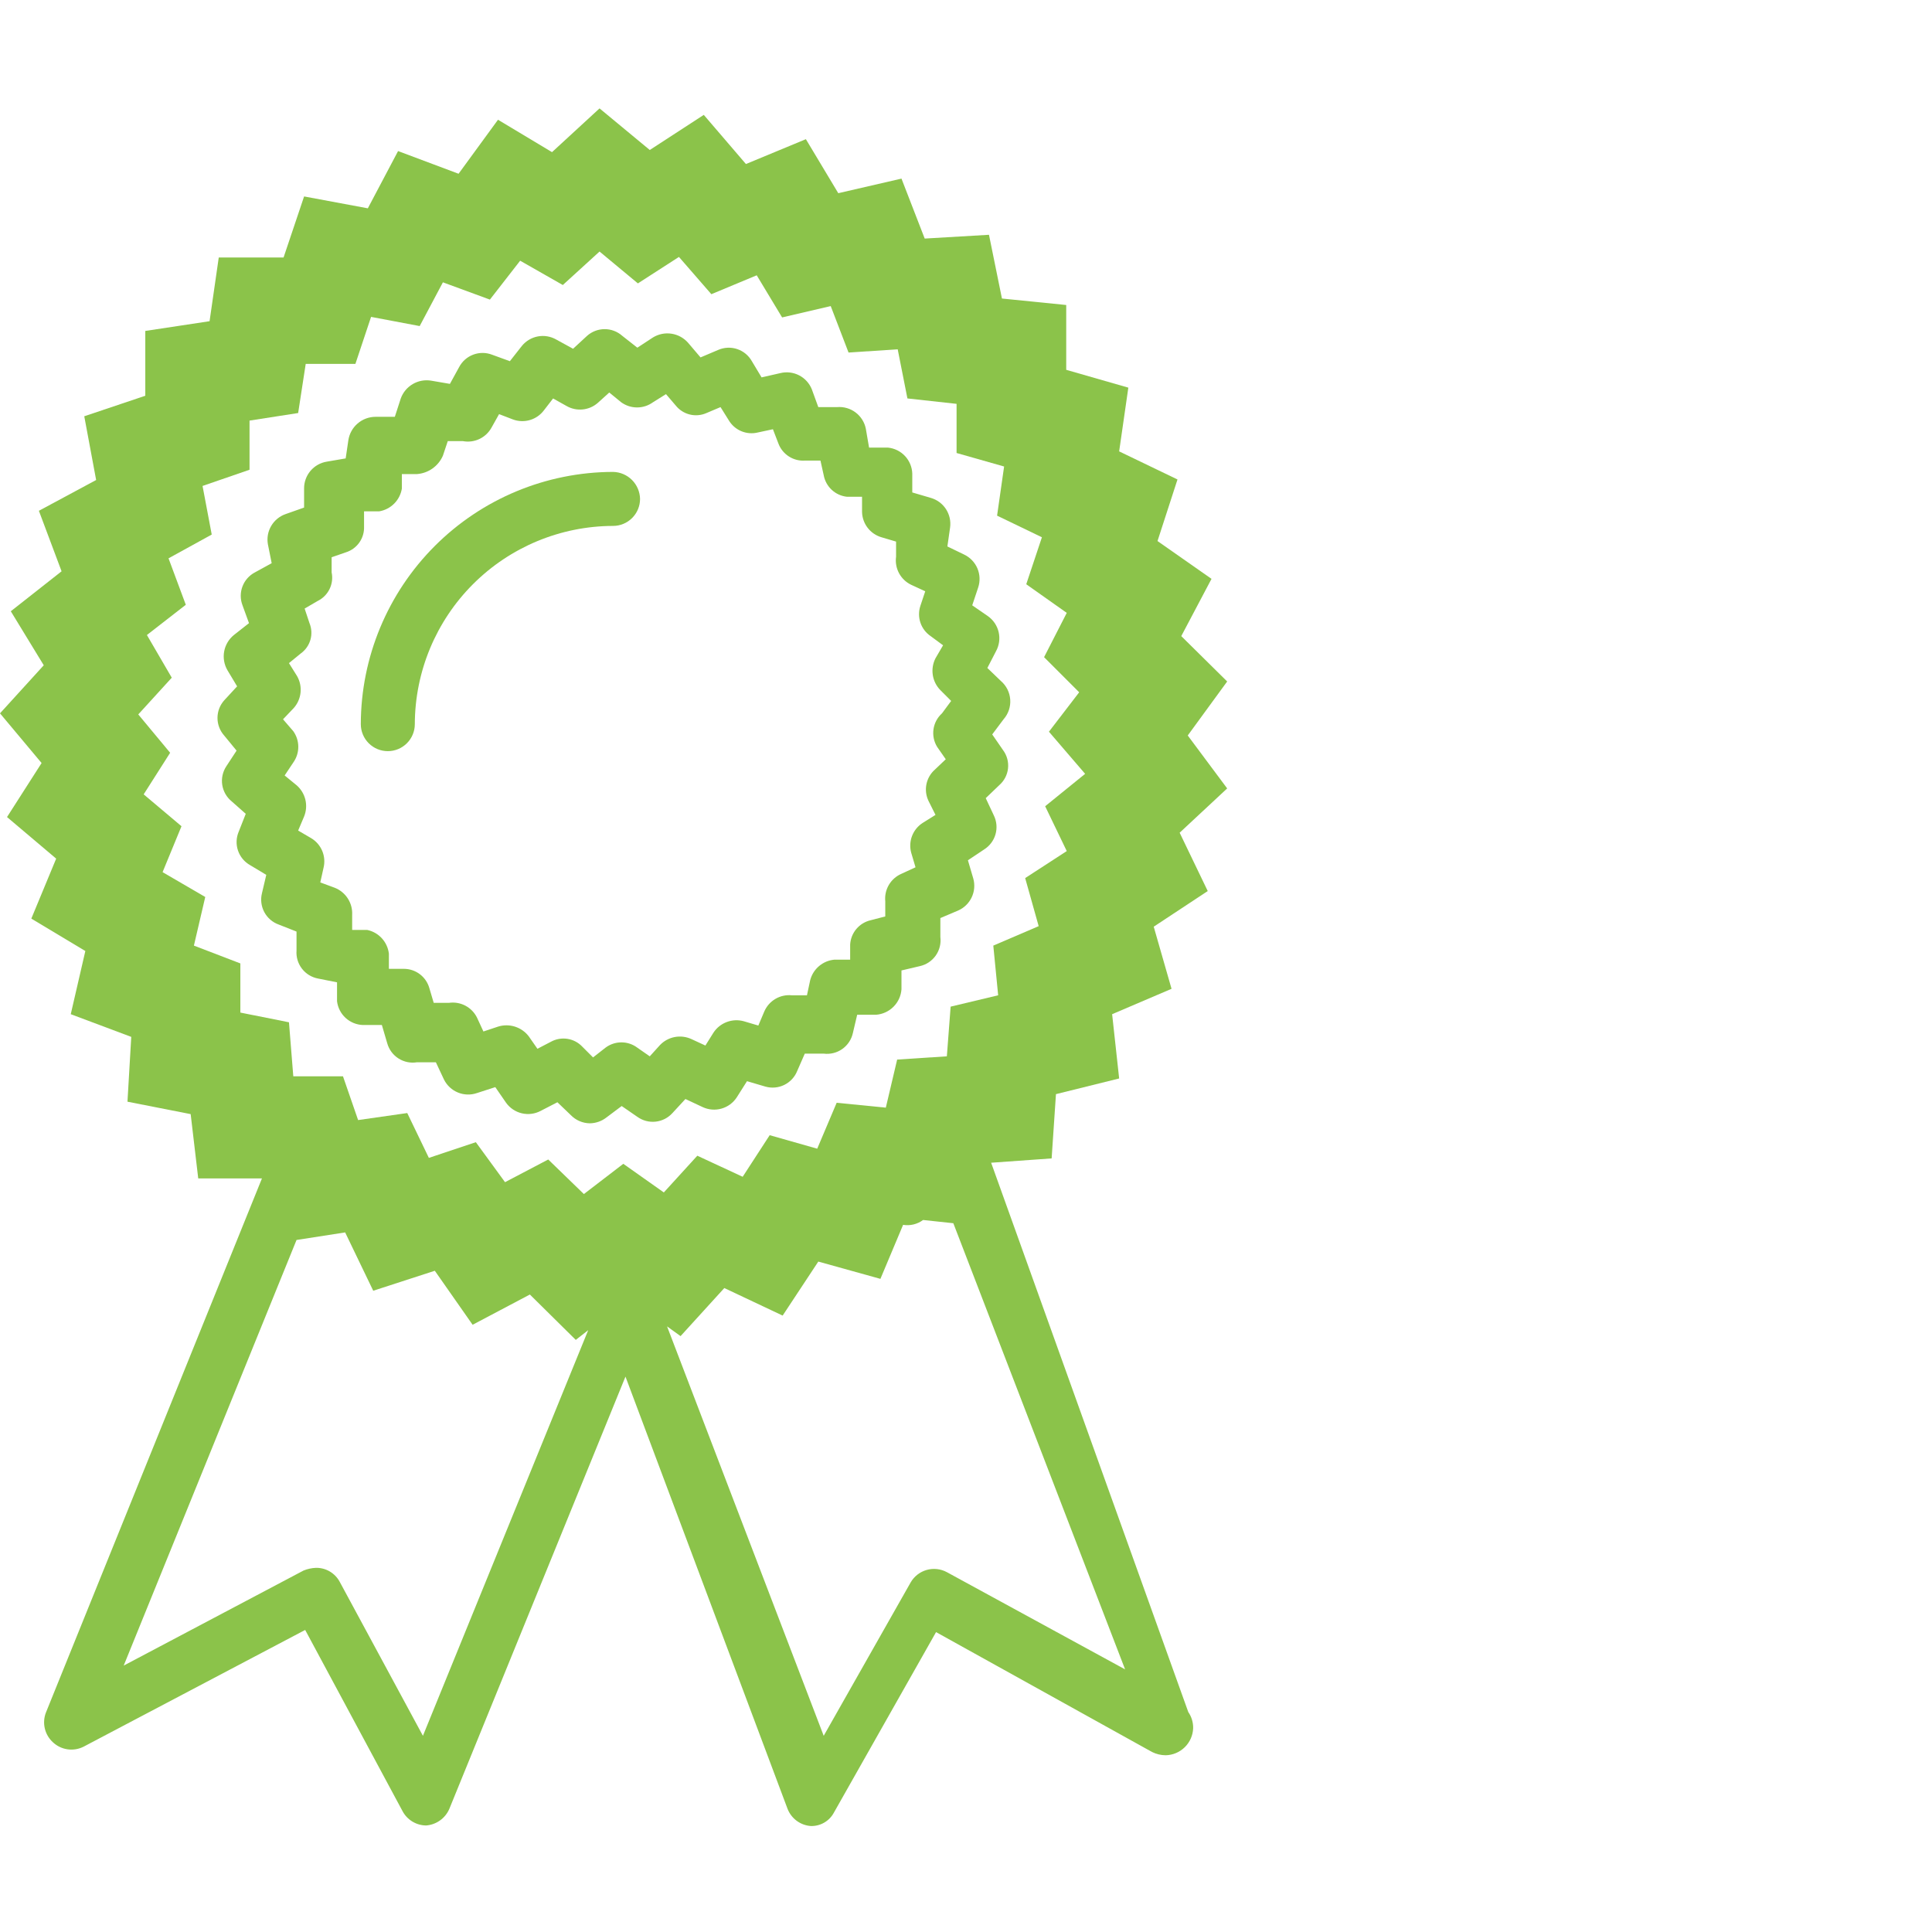
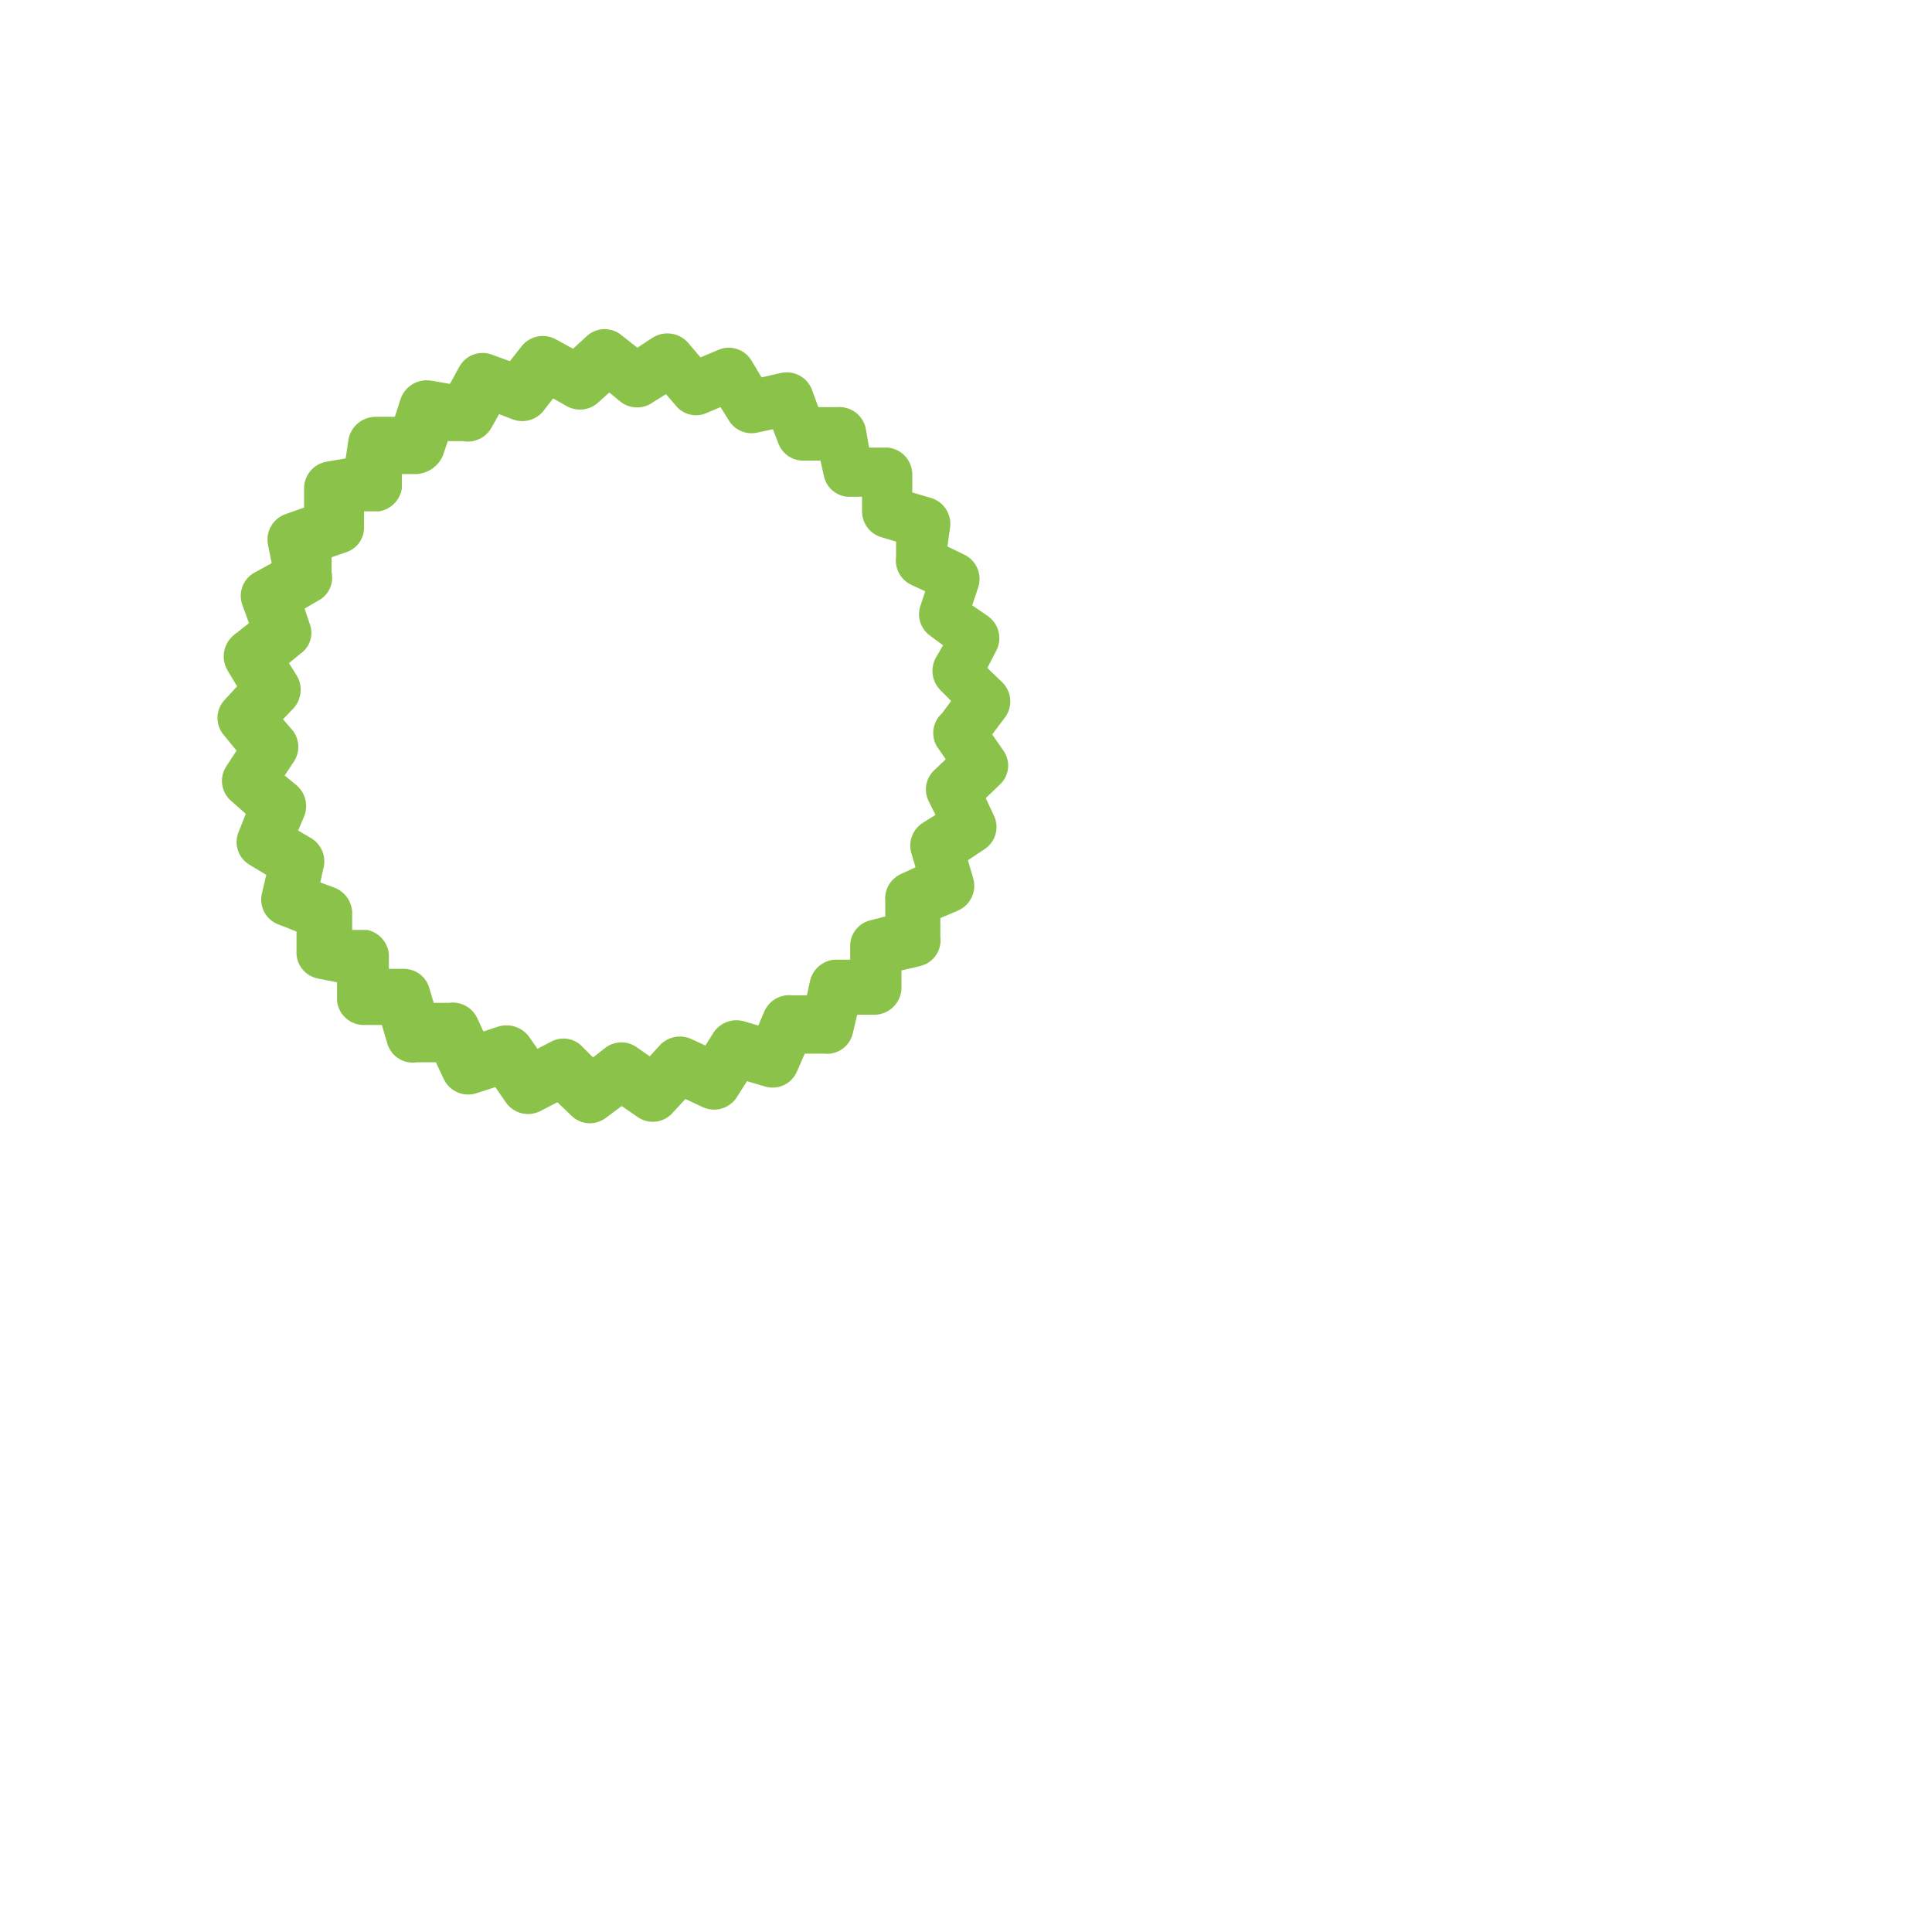
<svg xmlns="http://www.w3.org/2000/svg" width="303" height="303" viewBox="0 0 303 303" fill="none">
-   <path d="M186.277 115.348L192.461 106.877L185.261 99.762L190.005 90.782L181.534 84.853L184.668 75.196L175.519 70.791L176.959 60.795L167.218 58V47.834L157.137 46.818L155.104 36.822L145.024 37.415L141.381 28.012L131.47 30.299L126.388 21.828L116.985 25.725L110.377 18.017L101.906 23.523L94.028 17L86.574 23.861L78.103 18.779L71.919 27.25L62.431 23.692L57.688 32.671L47.692 30.808L44.473 40.38H34.308L32.867 50.376L22.787 51.901V62.066L13.215 65.285L15.078 75.281L6.099 80.109L9.657 89.597L1.694 95.865L6.862 104.336L0 111.875L6.523 119.669L1.101 128.14L8.81 134.662L4.913 144.065L13.384 149.148L11.097 159.059L20.585 162.617L19.992 172.782L29.903 174.73L31.089 184.811H41.084L7.2 268.589C6.893 269.386 6.833 270.257 7.03 271.089C7.226 271.92 7.67 272.673 8.302 273.248C8.939 273.845 9.744 274.23 10.608 274.351C11.473 274.473 12.354 274.324 13.13 273.926L47.861 255.628L63.109 284.006C63.464 284.69 63.998 285.265 64.655 285.668C65.311 286.071 66.066 286.287 66.836 286.293V286.293C67.626 286.231 68.383 285.954 69.026 285.491C69.668 285.028 70.171 284.397 70.479 283.667L98.094 215.899L123.507 283.667C123.795 284.418 124.29 285.072 124.935 285.552C125.58 286.032 126.348 286.319 127.15 286.378C127.894 286.401 128.63 286.215 129.274 285.84C129.918 285.466 130.444 284.919 130.792 284.26L146.803 255.967L180.687 274.773C181.345 275.101 182.069 275.275 182.804 275.281C183.929 275.26 185.003 274.81 185.807 274.022C186.61 273.235 187.082 272.17 187.125 271.046C187.143 270.139 186.877 269.25 186.362 268.504L155.443 182.354L164.931 181.676L165.608 171.596L175.519 169.139L174.418 159.059L183.736 155.077L180.941 145.336L189.412 139.745L185.007 130.596L192.461 123.65L186.277 115.348ZM66.328 272.231L53.283 248.089C52.924 247.415 52.386 246.852 51.729 246.463C51.071 246.075 50.319 245.875 49.555 245.887C48.886 245.914 48.227 246.057 47.607 246.31L19.399 261.219L46.506 194.468L54.13 193.282L58.535 202.43L68.192 199.296L74.121 207.767L83.101 203.023L90.301 210.139L92.249 208.614L66.328 272.231ZM176.451 261.812L148.497 246.564C147.527 246.042 146.392 245.918 145.333 246.218C144.273 246.519 143.372 247.22 142.821 248.174L129.183 272.231L104.617 208.021L106.735 209.546L113.596 202.007L122.745 206.327L128.336 197.856L138.077 200.567L141.635 192.096C142.182 192.184 142.741 192.162 143.28 192.031C143.818 191.9 144.324 191.663 144.77 191.333L149.513 191.842L176.451 261.812ZM170.183 121.363L163.914 126.445L167.302 133.476L160.78 137.712L162.898 145.251L155.782 148.301L156.544 156.094L149.09 157.873L148.497 165.666L140.703 166.174L138.925 173.714L131.216 172.951L128.166 180.152L120.712 178.034L116.476 184.557L109.361 181.253L104.109 187.013L97.755 182.523L91.572 187.267L85.981 181.846L79.204 185.404L74.63 179.135L67.26 181.592L63.871 174.561L56.163 175.662L53.791 168.8H45.998L45.32 160.329L37.696 158.805V151.096L30.411 148.301L32.19 140.677L25.498 136.78L28.463 129.58L22.533 124.582L26.684 118.059L21.686 112.045L26.938 106.284L23.041 99.592L29.14 94.849L26.43 87.564L33.206 83.836L31.766 76.212L39.136 73.671V65.962L46.76 64.776L47.946 57.068H55.739L58.196 49.698L65.82 51.138L69.462 44.277L76.832 46.987L81.576 40.888L88.268 44.7L94.028 39.448L100.043 44.446L106.481 40.295L111.563 46.14L118.679 43.175L122.66 49.783L130.284 48.004L133.08 55.289L140.788 54.781L142.313 62.489L150.022 63.336V71.045L157.476 73.163L156.375 80.871L163.406 84.26L160.949 91.63L167.302 96.119L163.745 103.065L169.251 108.572L164.507 114.755L170.183 121.363Z" fill="#8BC34A" />
  <path d="M156.967 106.794L154.849 104.761L156.204 102.135C156.707 101.222 156.856 100.155 156.622 99.139C156.387 98.123 155.786 97.23 154.934 96.629L152.477 94.935L153.409 92.139C153.737 91.158 153.693 90.09 153.288 89.138C152.882 88.186 152.142 87.416 151.207 86.972L148.581 85.701L149.004 82.737C149.145 81.723 148.913 80.692 148.353 79.835C147.792 78.979 146.94 78.355 145.955 78.078L143.074 77.231V74.266C143.038 73.241 142.632 72.265 141.931 71.517C141.23 70.769 140.282 70.301 139.262 70.2H136.298L135.789 67.235C135.585 66.218 135.016 65.312 134.188 64.688C133.361 64.063 132.333 63.764 131.3 63.846H128.335L127.318 61.051C126.94 60.109 126.236 59.334 125.334 58.867C124.432 58.401 123.393 58.274 122.405 58.51L119.44 59.187L117.916 56.646C117.413 55.754 116.6 55.079 115.63 54.751C114.661 54.422 113.604 54.464 112.663 54.867L109.868 56.053L107.92 53.766C107.249 52.998 106.329 52.491 105.321 52.336C104.314 52.181 103.284 52.387 102.414 52.919L99.957 54.528L97.585 52.664C96.826 51.992 95.847 51.62 94.832 51.62C93.817 51.62 92.838 51.992 92.079 52.664L89.876 54.697L87.25 53.258C86.374 52.752 85.346 52.576 84.352 52.762C83.357 52.949 82.462 53.485 81.829 54.274L79.965 56.646L77.17 55.629C76.22 55.264 75.168 55.26 74.215 55.62C73.262 55.979 72.475 56.676 72.003 57.578L70.562 60.204L67.598 59.696C66.605 59.537 65.589 59.729 64.723 60.239C63.857 60.75 63.196 61.546 62.854 62.491L61.922 65.371H58.873C57.85 65.378 56.862 65.749 56.087 66.416C55.311 67.083 54.798 68.003 54.637 69.014L54.214 71.894L51.249 72.402C50.246 72.564 49.336 73.081 48.683 73.859C48.03 74.636 47.678 75.622 47.691 76.638V79.602L44.811 80.619C43.856 80.947 43.05 81.605 42.537 82.475C42.024 83.344 41.839 84.368 42.015 85.363L42.608 88.328L39.982 89.767C39.08 90.24 38.383 91.027 38.024 91.98C37.665 92.933 37.668 93.984 38.034 94.935L39.05 97.73L36.678 99.594C35.883 100.242 35.344 101.151 35.157 102.16C34.971 103.169 35.15 104.211 35.662 105.1L37.187 107.641L35.154 109.844C34.481 110.603 34.109 111.582 34.109 112.597C34.109 113.611 34.481 114.591 35.154 115.35L37.102 117.722L35.493 120.178C34.926 121.038 34.699 122.077 34.855 123.095C35.012 124.112 35.541 125.035 36.34 125.685L38.542 127.633L37.441 130.428C37.038 131.369 36.996 132.426 37.325 133.395C37.653 134.364 38.328 135.178 39.22 135.68L41.761 137.205L41.084 140.085C40.834 141.084 40.965 142.14 41.45 143.048C41.935 143.956 42.74 144.651 43.709 144.999L46.505 146.1V149.065C46.425 150.088 46.727 151.104 47.353 151.918C47.979 152.731 48.884 153.284 49.893 153.47L52.858 154.062V157.027C52.979 158.032 53.455 158.96 54.201 159.644C54.947 160.327 55.913 160.721 56.924 160.755H59.889L60.736 163.635C61.014 164.614 61.642 165.458 62.501 166.004C63.36 166.551 64.39 166.763 65.395 166.6H68.36L69.631 169.31C70.089 170.23 70.865 170.952 71.816 171.341C72.767 171.731 73.826 171.762 74.798 171.428L77.678 170.496L79.372 172.953C79.97 173.784 80.848 174.371 81.845 174.604C82.842 174.838 83.889 174.703 84.794 174.223L87.42 172.868L89.538 174.901C90.32 175.699 91.385 176.156 92.502 176.172C93.457 176.16 94.38 175.832 95.129 175.24L97.5 173.461L99.957 175.155C100.787 175.752 101.807 176.021 102.823 175.911C103.839 175.802 104.779 175.322 105.463 174.562L107.496 172.36L110.207 173.631C111.131 174.061 112.179 174.144 113.16 173.864C114.14 173.584 114.986 172.96 115.544 172.106L117.153 169.564L120.033 170.412C121.023 170.694 122.082 170.6 123.005 170.146C123.929 169.692 124.651 168.911 125.031 167.955L126.217 165.244H129.182C130.208 165.374 131.247 165.116 132.093 164.521C132.939 163.925 133.532 163.035 133.756 162.025L134.434 159.145H137.399C138.429 159.067 139.397 158.622 140.127 157.892C140.858 157.162 141.302 156.194 141.38 155.164V152.199L144.26 151.521C145.27 151.297 146.161 150.704 146.756 149.858C147.351 149.011 147.609 147.973 147.479 146.947V143.982L150.275 142.796C151.204 142.386 151.954 141.655 152.389 140.738C152.825 139.82 152.916 138.777 152.647 137.798L151.8 134.918L154.341 133.224C155.209 132.679 155.845 131.833 156.126 130.848C156.408 129.862 156.315 128.808 155.866 127.887L154.595 125.176L156.713 123.143C157.489 122.47 157.981 121.528 158.091 120.507C158.201 119.485 157.921 118.46 157.306 117.637L155.612 115.181L157.39 112.809C157.761 112.388 158.044 111.897 158.224 111.366C158.403 110.834 158.475 110.272 158.436 109.713C158.397 109.153 158.246 108.607 157.994 108.106C157.742 107.605 157.393 107.159 156.967 106.794V106.794ZM146.971 117.129L148.326 119.077L146.632 120.687C145.95 121.283 145.481 122.085 145.298 122.972C145.114 123.859 145.226 124.782 145.616 125.6L146.717 127.802L144.684 129.073C143.933 129.562 143.356 130.276 143.036 131.113C142.716 131.95 142.671 132.867 142.905 133.732L143.583 136.019L141.38 137.036C140.552 137.392 139.859 138.003 139.402 138.78C138.945 139.557 138.748 140.459 138.839 141.356V143.728L136.552 144.321C135.675 144.521 134.886 145.002 134.306 145.689C133.725 146.377 133.384 147.234 133.333 148.133V150.505H130.876C129.986 150.581 129.141 150.932 128.459 151.508C127.776 152.085 127.289 152.859 127.064 153.724L126.556 156.096H124.184C123.287 156.004 122.385 156.201 121.608 156.659C120.831 157.116 120.22 157.809 119.864 158.637L118.932 160.839L116.645 160.162C115.768 159.921 114.837 159.963 113.985 160.283C113.133 160.602 112.404 161.182 111.901 161.941L110.63 163.974L108.428 162.957C107.613 162.584 106.703 162.473 105.823 162.64C104.943 162.807 104.136 163.243 103.515 163.889L101.905 165.668L99.957 164.312C99.237 163.77 98.36 163.476 97.458 163.476C96.556 163.476 95.679 163.77 94.959 164.312L93.011 165.837L91.317 164.143C90.697 163.49 89.879 163.061 88.99 162.923C88.101 162.785 87.191 162.946 86.403 163.381L84.286 164.482L82.93 162.534C82.38 161.814 81.621 161.281 80.757 161.008C79.893 160.735 78.966 160.735 78.102 161.009L75.815 161.771L74.798 159.569C74.398 158.773 73.757 158.123 72.966 157.712C72.175 157.302 71.275 157.151 70.393 157.281H68.021L67.344 154.994C67.103 154.121 66.584 153.351 65.866 152.8C65.147 152.25 64.268 151.949 63.362 151.945H60.99V149.573C60.886 148.675 60.503 147.833 59.896 147.164C59.288 146.496 58.486 146.034 57.602 145.846H55.23V143.474C55.277 142.573 55.041 141.68 54.554 140.921C54.068 140.161 53.357 139.573 52.519 139.238L50.232 138.391L50.74 136.104C50.959 135.221 50.887 134.291 50.537 133.452C50.186 132.613 49.574 131.909 48.792 131.445L46.759 130.259L47.691 128.057C48.034 127.217 48.104 126.29 47.891 125.408C47.678 124.526 47.193 123.734 46.505 123.143L44.641 121.619L45.997 119.585C46.507 118.868 46.782 118.009 46.782 117.129C46.782 116.248 46.507 115.39 45.997 114.672L44.387 112.809L46.081 111.03C46.676 110.354 47.045 109.508 47.137 108.612C47.228 107.716 47.036 106.814 46.59 106.032L45.319 103.999L47.183 102.474C47.909 101.951 48.438 101.198 48.684 100.337C48.929 99.477 48.878 98.558 48.538 97.73L47.776 95.443L49.809 94.257C50.623 93.861 51.283 93.204 51.682 92.391C52.081 91.578 52.197 90.654 52.011 89.767V87.396L54.214 86.633C55.077 86.371 55.828 85.829 56.349 85.093C56.871 84.357 57.133 83.468 57.094 82.567V80.195H59.465C60.356 80.048 61.178 79.626 61.816 78.988C62.454 78.35 62.876 77.528 63.023 76.638V74.35H65.395C66.271 74.285 67.112 73.983 67.829 73.475C68.545 72.968 69.109 72.275 69.461 71.47L70.224 69.183H72.596C73.472 69.347 74.377 69.231 75.183 68.851C75.989 68.471 76.655 67.846 77.085 67.065L78.271 64.948L80.474 65.794C81.326 66.103 82.256 66.13 83.125 65.871C83.995 65.611 84.758 65.08 85.302 64.355L86.742 62.491L88.86 63.677C89.629 64.117 90.517 64.304 91.398 64.213C92.28 64.122 93.11 63.757 93.773 63.169L95.552 61.559L97.416 63.084C98.141 63.614 99.016 63.9 99.915 63.9C100.813 63.9 101.688 63.614 102.414 63.084L104.447 61.813L105.971 63.592C106.532 64.296 107.31 64.794 108.183 65.009C109.057 65.224 109.977 65.142 110.8 64.778L113.002 63.846L114.273 65.879C114.723 66.654 115.412 67.263 116.236 67.614C117.061 67.965 117.977 68.04 118.847 67.828L121.219 67.319L122.066 69.522C122.378 70.375 122.962 71.102 123.727 71.592C124.492 72.081 125.396 72.306 126.302 72.233H128.674L129.182 74.52C129.342 75.402 129.783 76.209 130.439 76.82C131.096 77.431 131.933 77.813 132.824 77.908H135.196V80.28C135.214 81.182 135.52 82.054 136.069 82.771C136.617 83.487 137.38 84.009 138.246 84.261L140.533 84.939V87.311C140.41 88.202 140.573 89.109 140.999 89.901C141.426 90.693 142.093 91.329 142.905 91.716L145.107 92.732L144.345 95.02C144.06 95.878 144.063 96.805 144.353 97.662C144.644 98.518 145.206 99.256 145.955 99.763L147.903 101.203L146.717 103.236C146.303 104.044 146.154 104.961 146.291 105.859C146.427 106.756 146.843 107.587 147.479 108.234L149.173 109.929L147.733 111.877C147.013 112.525 146.542 113.406 146.403 114.365C146.264 115.324 146.465 116.302 146.971 117.129Z" fill="#8BC34A" />
-   <path d="M96.145 74.01C85.66 74.032 75.611 78.207 68.197 85.621C60.783 93.035 56.608 103.084 56.586 113.569C56.586 114.693 57.032 115.77 57.826 116.564C58.62 117.359 59.698 117.805 60.821 117.805C61.944 117.805 63.022 117.359 63.816 116.564C64.61 115.77 65.057 114.693 65.057 113.569C65.079 105.331 68.362 97.436 74.187 91.611C80.013 85.786 87.907 82.503 96.145 82.481C97.269 82.481 98.346 82.034 99.14 81.24C99.934 80.446 100.381 79.369 100.381 78.245C100.359 77.129 99.906 76.064 99.116 75.274C98.327 74.485 97.262 74.031 96.145 74.01Z" fill="#8BC34A" />
</svg>